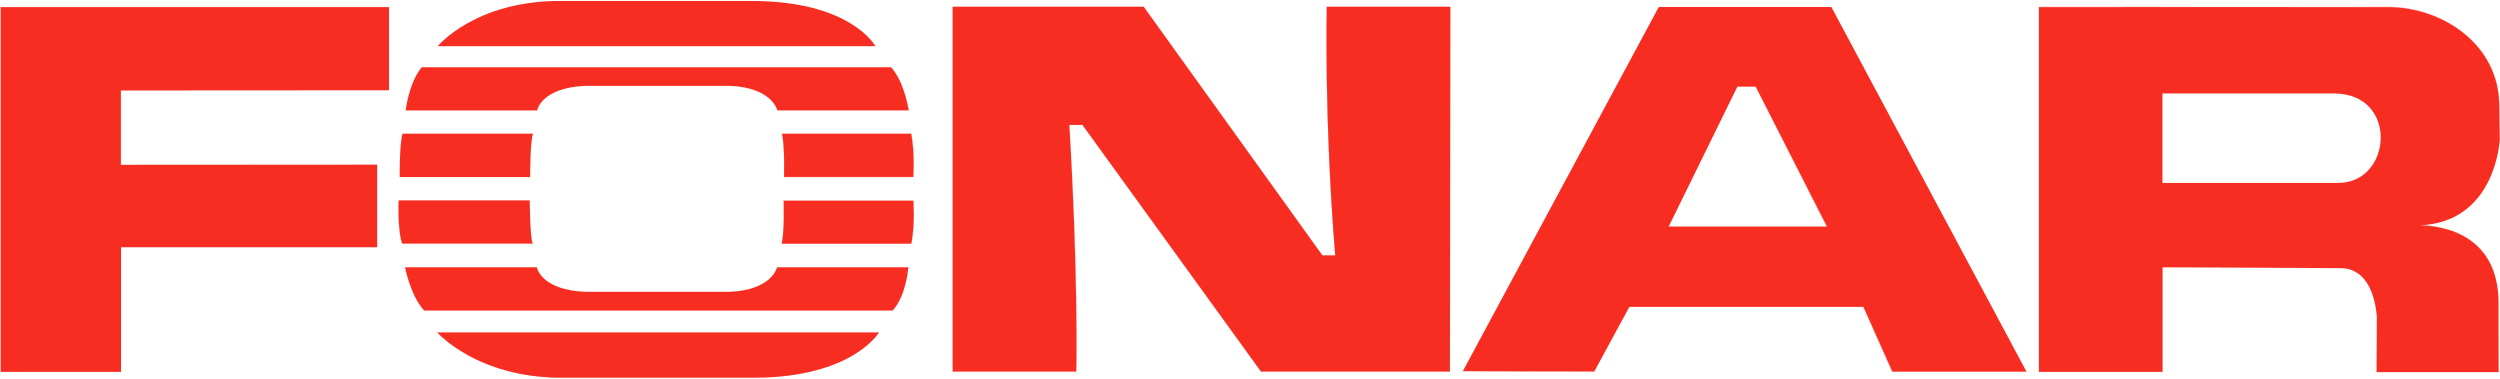
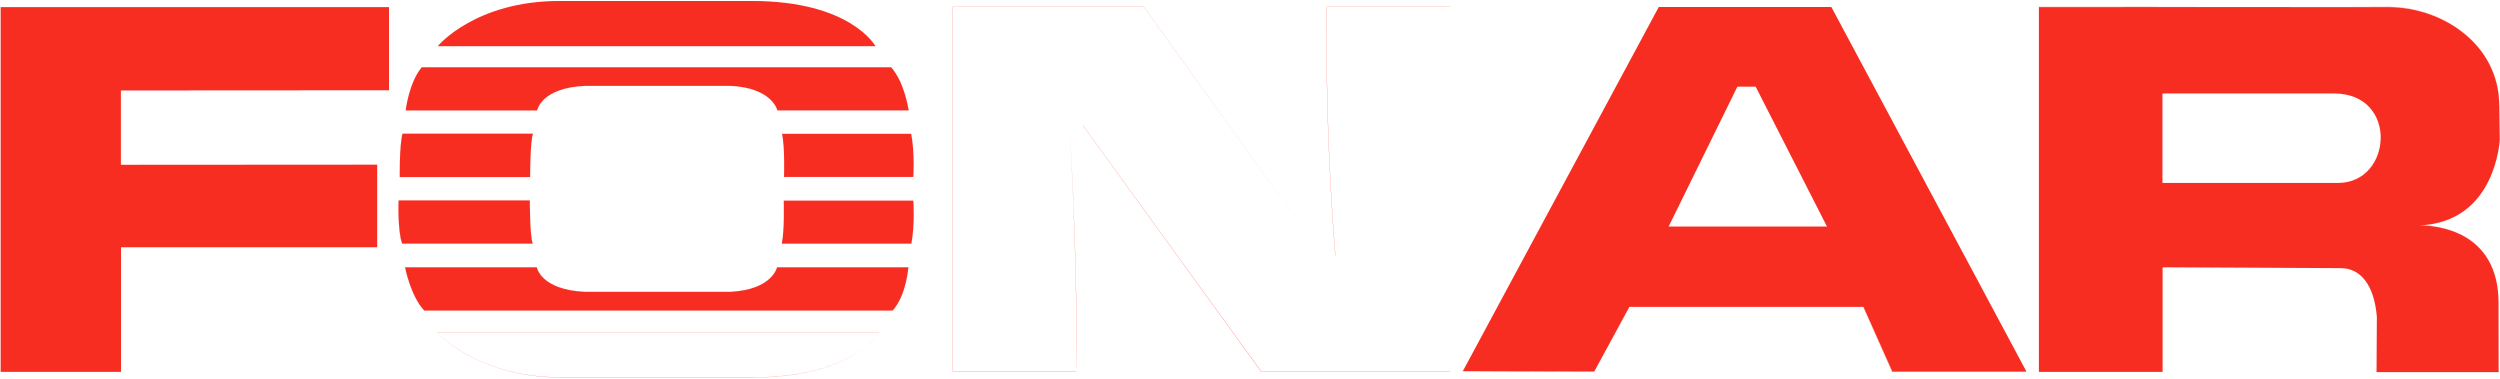
<svg xmlns="http://www.w3.org/2000/svg" version="1.2" viewBox="0 0 1543 234" width="1543" height="234">
  <style>.a{fill:#f82d21}</style>
  <path class="a" d="m0.4 4.4h239.7v51.3l-165.5 0.1v45.9h158.2v50.8h-158.1v77h-74.3z" />
  <path fill-rule="evenodd" class="a" d="m0.4 4.4h239.6v51.3h-165.4v46h158.2v-0.1l-158.1 0.1v-45.9l165.4-0.1v-51.4h-239.7zm232.4 148.1h-158.1v0.1h158.1zm37.5-124.1h269.9c0 0-15-27.8-76.2-27.8h-118.6c-52.1 0-75.1 27.8-75.1 27.8z" />
  <path fill-rule="evenodd" class="a" d="m540.3 28.5v-0.1c0 0-15.1-27.8-76.3-27.8 30.6 0 49.7 7 61.1 13.9 10.9 6.7 14.8 13.3 15.1 13.9h-269.8c0.5-0.6 6.3-7.2 18-13.9 12.2-6.9 31-13.9 57-13.9-52.1 0-75.1 27.8-75.1 27.8v0.1zm-289.9 39.6h81.1c0 0 2.4-13.9 29.6-15.1h89.8c25.8 1.2 28.9 15.1 28.9 15.1h81c0 0-2.4-17.1-10.8-26.6h-289.7c-8 9.7-9.9 26.6-9.9 26.6z" />
  <path fill-rule="evenodd" class="a" d="m331.5 68.2v-0.1c0 0 1.7-9.9 18.5-13.7-16.5 3.7-18.5 13.2-18.6 13.7h-81.1c0.1-0.8 2.1-17.1 9.9-26.6-8 9.7-9.9 26.6-9.9 26.6v0.1zm218.4-26.7c8.2 9.3 10.7 25.8 10.8 26.6h-81v0.1h81.1v-0.1c0 0-2.4-17.1-10.9-26.6zm-99 11.5h-0.1c25.3 1.2 28.7 14.5 28.9 15.1 0 0-3-13.9-28.8-15.1zm-100.9 1.4c3.2-0.7 6.8-1.2 11.1-1.4-4.3 0.2-7.9 0.7-11.1 1.4zm-103.3 54.9h80.5c0 0 0-23 1.8-26.7h-80.6c-1.9 7.3-1.7 26.7-1.7 26.7z" />
  <path fill-rule="evenodd" class="a" d="m248.4 82.7h80.6q0-0.1 0-0.1h-80.6c-1.6 6.2-1.7 21.4-1.7 25.5v0.1c0-4.2 0.2-19.3 1.7-25.5zm80.6 0c-0.5 1-0.8 3.3-1.1 6.1 0.3-2.8 0.6-5.1 1.1-6.1zm-1 6.1c-0.8 7.8-0.8 19.8-0.8 20.4 0 0 0-12.4 0.8-20.4zm155.9 20.4h79.8c0 0 1-14.3-1.3-26.6h-79.7c1.8 8.5 1.2 26.6 1.2 26.6z" />
-   <path fill-rule="evenodd" class="a" d="m482.7 82.7c1.1 5.1 1.3 13.7 1.3 19.8 0 3.9-0.1 6.8-0.1 6.8h79.8c0 0 0.3-3.3 0.3-8 0-5.2-0.3-12.2-1.5-18.7h-79.8c0 0 0 0.1 0 0zm81.2 18.6c0 4.5-0.2 7.7-0.2 7.9h-79.7c0-0.2 0.1-3 0.1-6.7 0-6.1-0.2-14.7-1.3-19.8h79.6c1.2 6.4 1.5 13.4 1.5 18.6zm-217.5 131.8h118.6c61.2 0 77.5-27.9 77.5-27.9h-272.6c0 0 24.5 27.9 76.5 27.9z" />
  <path fill-rule="evenodd" class="a" d="m269.8 205.1c0 0 24.5 27.9 76.6 27.9h118.6c39.5 0 60.3-11.6 70.1-19.9-2.2 1.9-5 3.9-8.4 5.9-11.7 7-31.1 13.9-61.7 13.9h-118.6c-26 0-45.2-6.9-57.8-13.9-12-6.6-18.1-13.2-18.7-13.8h272.5c-0.1 0.1-0.3 0.5-0.8 1.2 0.6-0.8 0.9-1.3 0.9-1.3zm271.8 1.3c-1 1.4-3.1 3.9-6.5 6.7 3.4-2.9 5.5-5.3 6.5-6.7zm-279.8-14.8h289.2c8.5-9.5 9.6-26.6 9.6-26.6h-81c0 0-3 13.9-28.9 15.1h-89.7c-27.3-1.2-29.7-15.1-29.7-15.1h-81.3c0 0 3.4 17.7 11.8 26.6z" />
  <path fill-rule="evenodd" class="a" d="m249.9 165c0 0 3.4 17.7 11.8 26.6h289.2c8.5-9.5 9.7-26.6 9.7-26.7h-81.1c0 0.1-3 13.9-28.8 15.2 25.2-1.2 28.7-14.5 28.8-15.1h81c0 0.8-1.3 17.3-9.6 26.5h-289.2c-8.2-8.6-11.6-25.7-11.8-26.5h81.3c0.2 0.6 3.1 13.9 29.7 15.1-27.2-1.3-29.6-15.1-29.6-15.2h-81.4c0 0 0 0.1 0 0zm-1.7-14.7h80.6c-1.8-3.6-1.8-26.6-1.8-26.6h-81c0 0-0.6 19 2.2 26.6z" />
  <path fill-rule="evenodd" class="a" d="m328.9 150.5v-0.1c-1.9-3.6-1.9-26.6-1.9-26.6 0 1 0 22.9 1.8 26.6h-80.6c-1.9-5.4-2.2-16.2-2.2-22.3 0-2.4 0-4 0-4.3 0 0-0.1 1.7-0.1 4.3 0 6.1 0.3 17 2.3 22.3v0.1zm153.6-0.1h80c2.3-12.3 1.2-26.6 1.2-26.6h-80c0 0 0.6 18.2-1.2 26.6z" />
-   <path fill-rule="evenodd" class="a" d="m562.5 150.5v-0.1c1.2-6.4 1.5-13.4 1.5-18.6 0-4.7-0.2-8-0.2-8h-0.1c0 0.4 0.2 3.5 0.2 8 0 5.2-0.3 12.2-1.4 18.6h-79.9c1-5.1 1.3-13.7 1.3-19.8 0-3.7-0.1-6.4-0.1-6.8h-0.1c0 0 0.1 2.9 0.1 6.8 0 6.1-0.2 14.7-1.3 19.8v0.1zm143.4-146.3h-117.9v225.1h76.3c0 0 1.2-59.5-4.3-152.2h8.1l110.2 152.2h116.6l0.3-225.1h-76.3c0 0-1.7 68.7 5.2 153.4h-7.9z" />
  <path fill-rule="evenodd" class="a" d="m705.9 4.1l110.3 153.5-110.3-153.4h-117.8v225h76.2c0-0.3 0.1-6 0.1-16.1 0-23.7-0.6-71.9-4.3-136 3.8 64.1 4.4 112.3 4.4 136 0 10.5-0.2 16.2-0.2 16.2h-76.3v-225.2zm112.8 20.5c0-13 0.2-20.4 0.2-20.4v-0.1h76.3v0.1h-76.2c0 0.6-0.2 7.9-0.2 20.4 0 26.5 0.8 76.1 5.4 133h-0.1c-4.6-56.9-5.4-106.5-5.4-133zm76.2 204.7h-116.6l-110.2-152.2h0.1l110.2 152.1h116.5l0.1-112.5zm0.2-112.6l0.1-112.5zm7.8 112.3l120.9-224.7h106.5l120.4 225h-82.7l-17.9-39.9h-144.5l-21.6 39.8zm127-89.2h97.7l-44-86.3h-11.3z" />
-   <path class="a" d="m1029.7 139.8h97.6l-44-86.3h-11.3l-42.4 86.3h0.1l42.3-86.3h11.3l43.9 86.3h-97.5z" />
  <path fill-rule="evenodd" class="a" d="m1250.5 229.2l-120.4-224.9zm0 0l0.1 0.2h-82.8l-17.9-39.9h-144.4l-21.6 39.8-81.2-0.2v-0.1c0 0.1-0.1 0.1-0.1 0.1l0.1-0.2 81.2 0.2 21.5-39.7h144.5l18 39.8zm-347.8-0.3l120.9-224.6-120.9 224.6zm564.3-33.3c-1.6-19.8-10.2-30.1-22.2-30.1l-110.1-0.6v64.6h-76.3v-225.1c0 0 193.3-0.1 215.9 0 33.5 0.2 68.2 23.2 68.2 60.9l0.3 21c0 0-2.2 50.9-49.5 52.8 10.2 0 48.8 3.2 48.8 48v42.6h-75.3zm-26.2-137.9h-106.2v55.2h108.6c33.2 0.1 37.4-55-2.4-55.2z" />
  <path class="a" d="m1440.8 57.5h-106.2v55.3h108.6 0.1c16.8 0 26.1-14.1 26.1-28 0-13.7-8.9-27.2-28.6-27.3 19.6 0.1 28.6 13.6 28.6 27.3 0 13.9-9.4 27.9-26.1 28h-0.1-108.5v-55.3z" />
  <path class="a" d="m1467 195.5c-1.6-19.8-10.2-30.1-22.2-30.1l-110.2-0.6v64.5h-76.2v-225c0.1 0 21.5 0 51 0 29.4-0.1 66.9-0.1 98.9-0.1 32 0 58.4 0 66 0.1 33.5 0.2 68.1 23.2 68.1 60.9l0.4 21c0 0-2.3 52.6-52 52.8 0 0 0.8 0 2.2 0 9.7 0 49 2.8 49.1 48v42.5h-75.3l0.2-34-0.2 34.1h75.4l-0.1-42.6c0-45.3-39.4-48-49.1-48.1-1.4 0-2.2 0.1-2.2 0.1 49.7-0.2 52-52.8 52.1-52.8l-0.4-21c0-37.7-34.7-60.8-68.2-61-7.6 0-34 0-66 0-32 0-69.5 0-98.9 0-29.5 0-50.9 0-51 0v225.2h76.3v-64.5l110.1 0.5c12 0 20.6 10.3 22.2 30.1z" />
</svg>